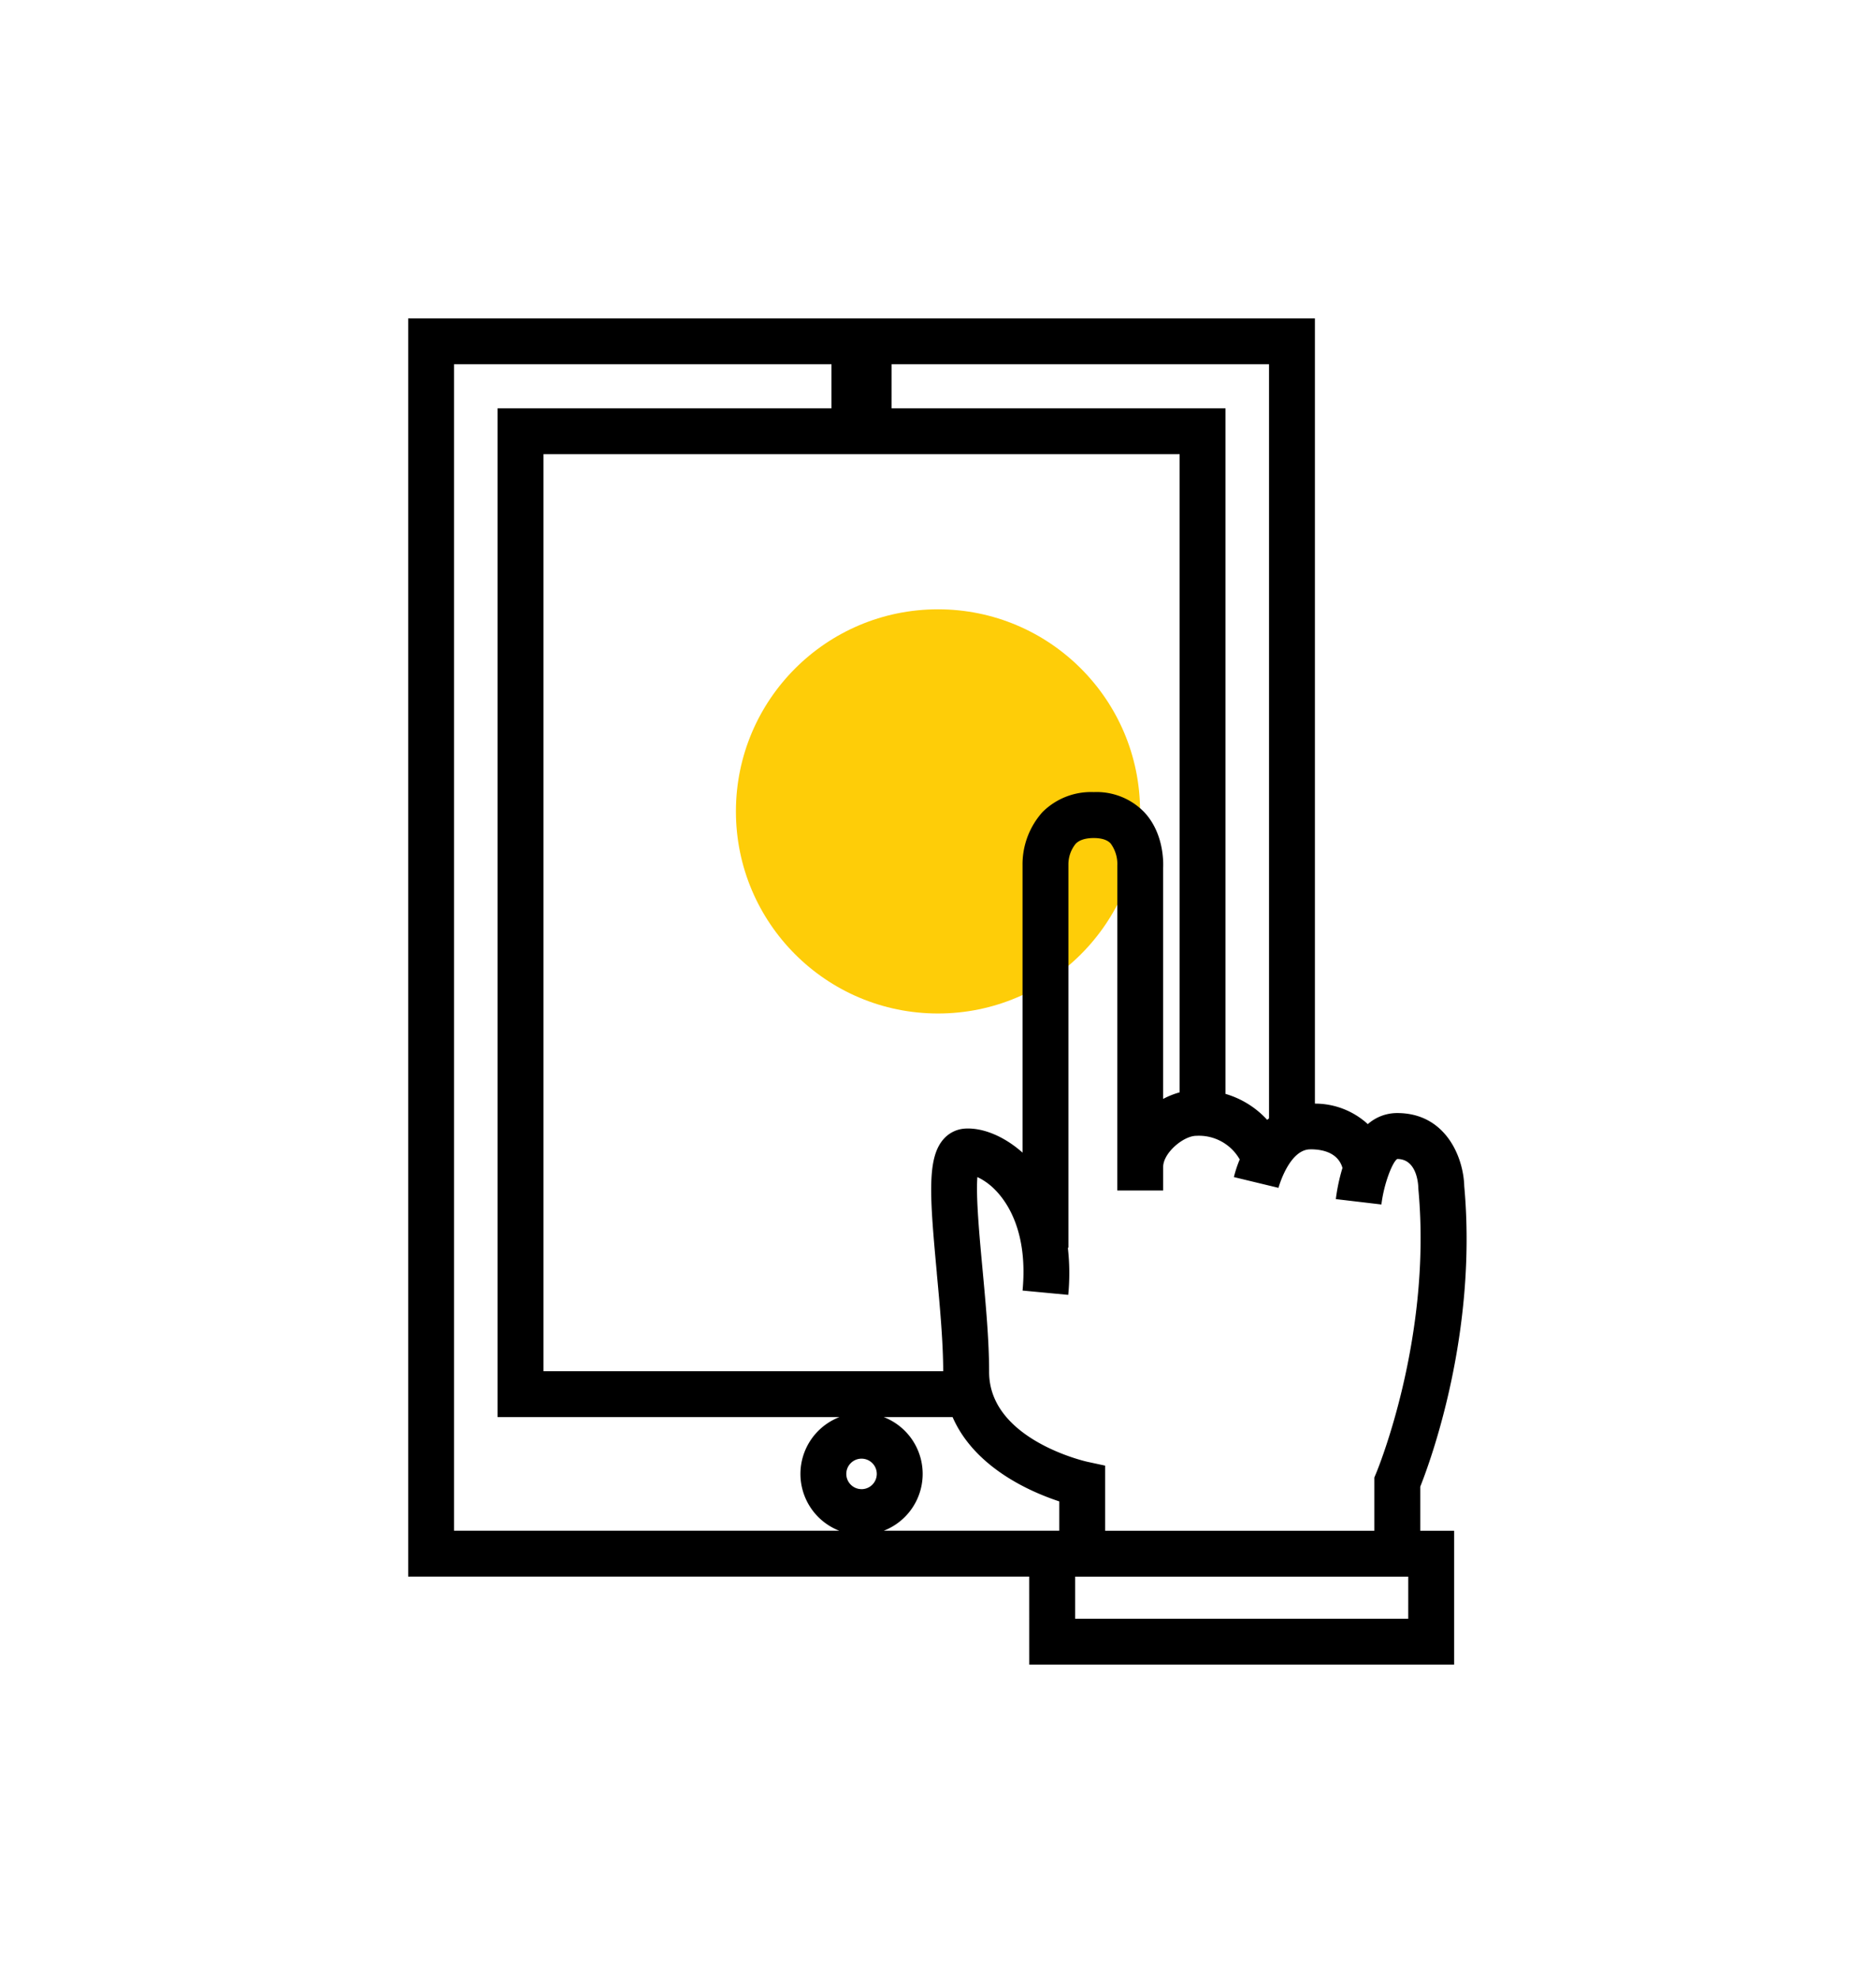
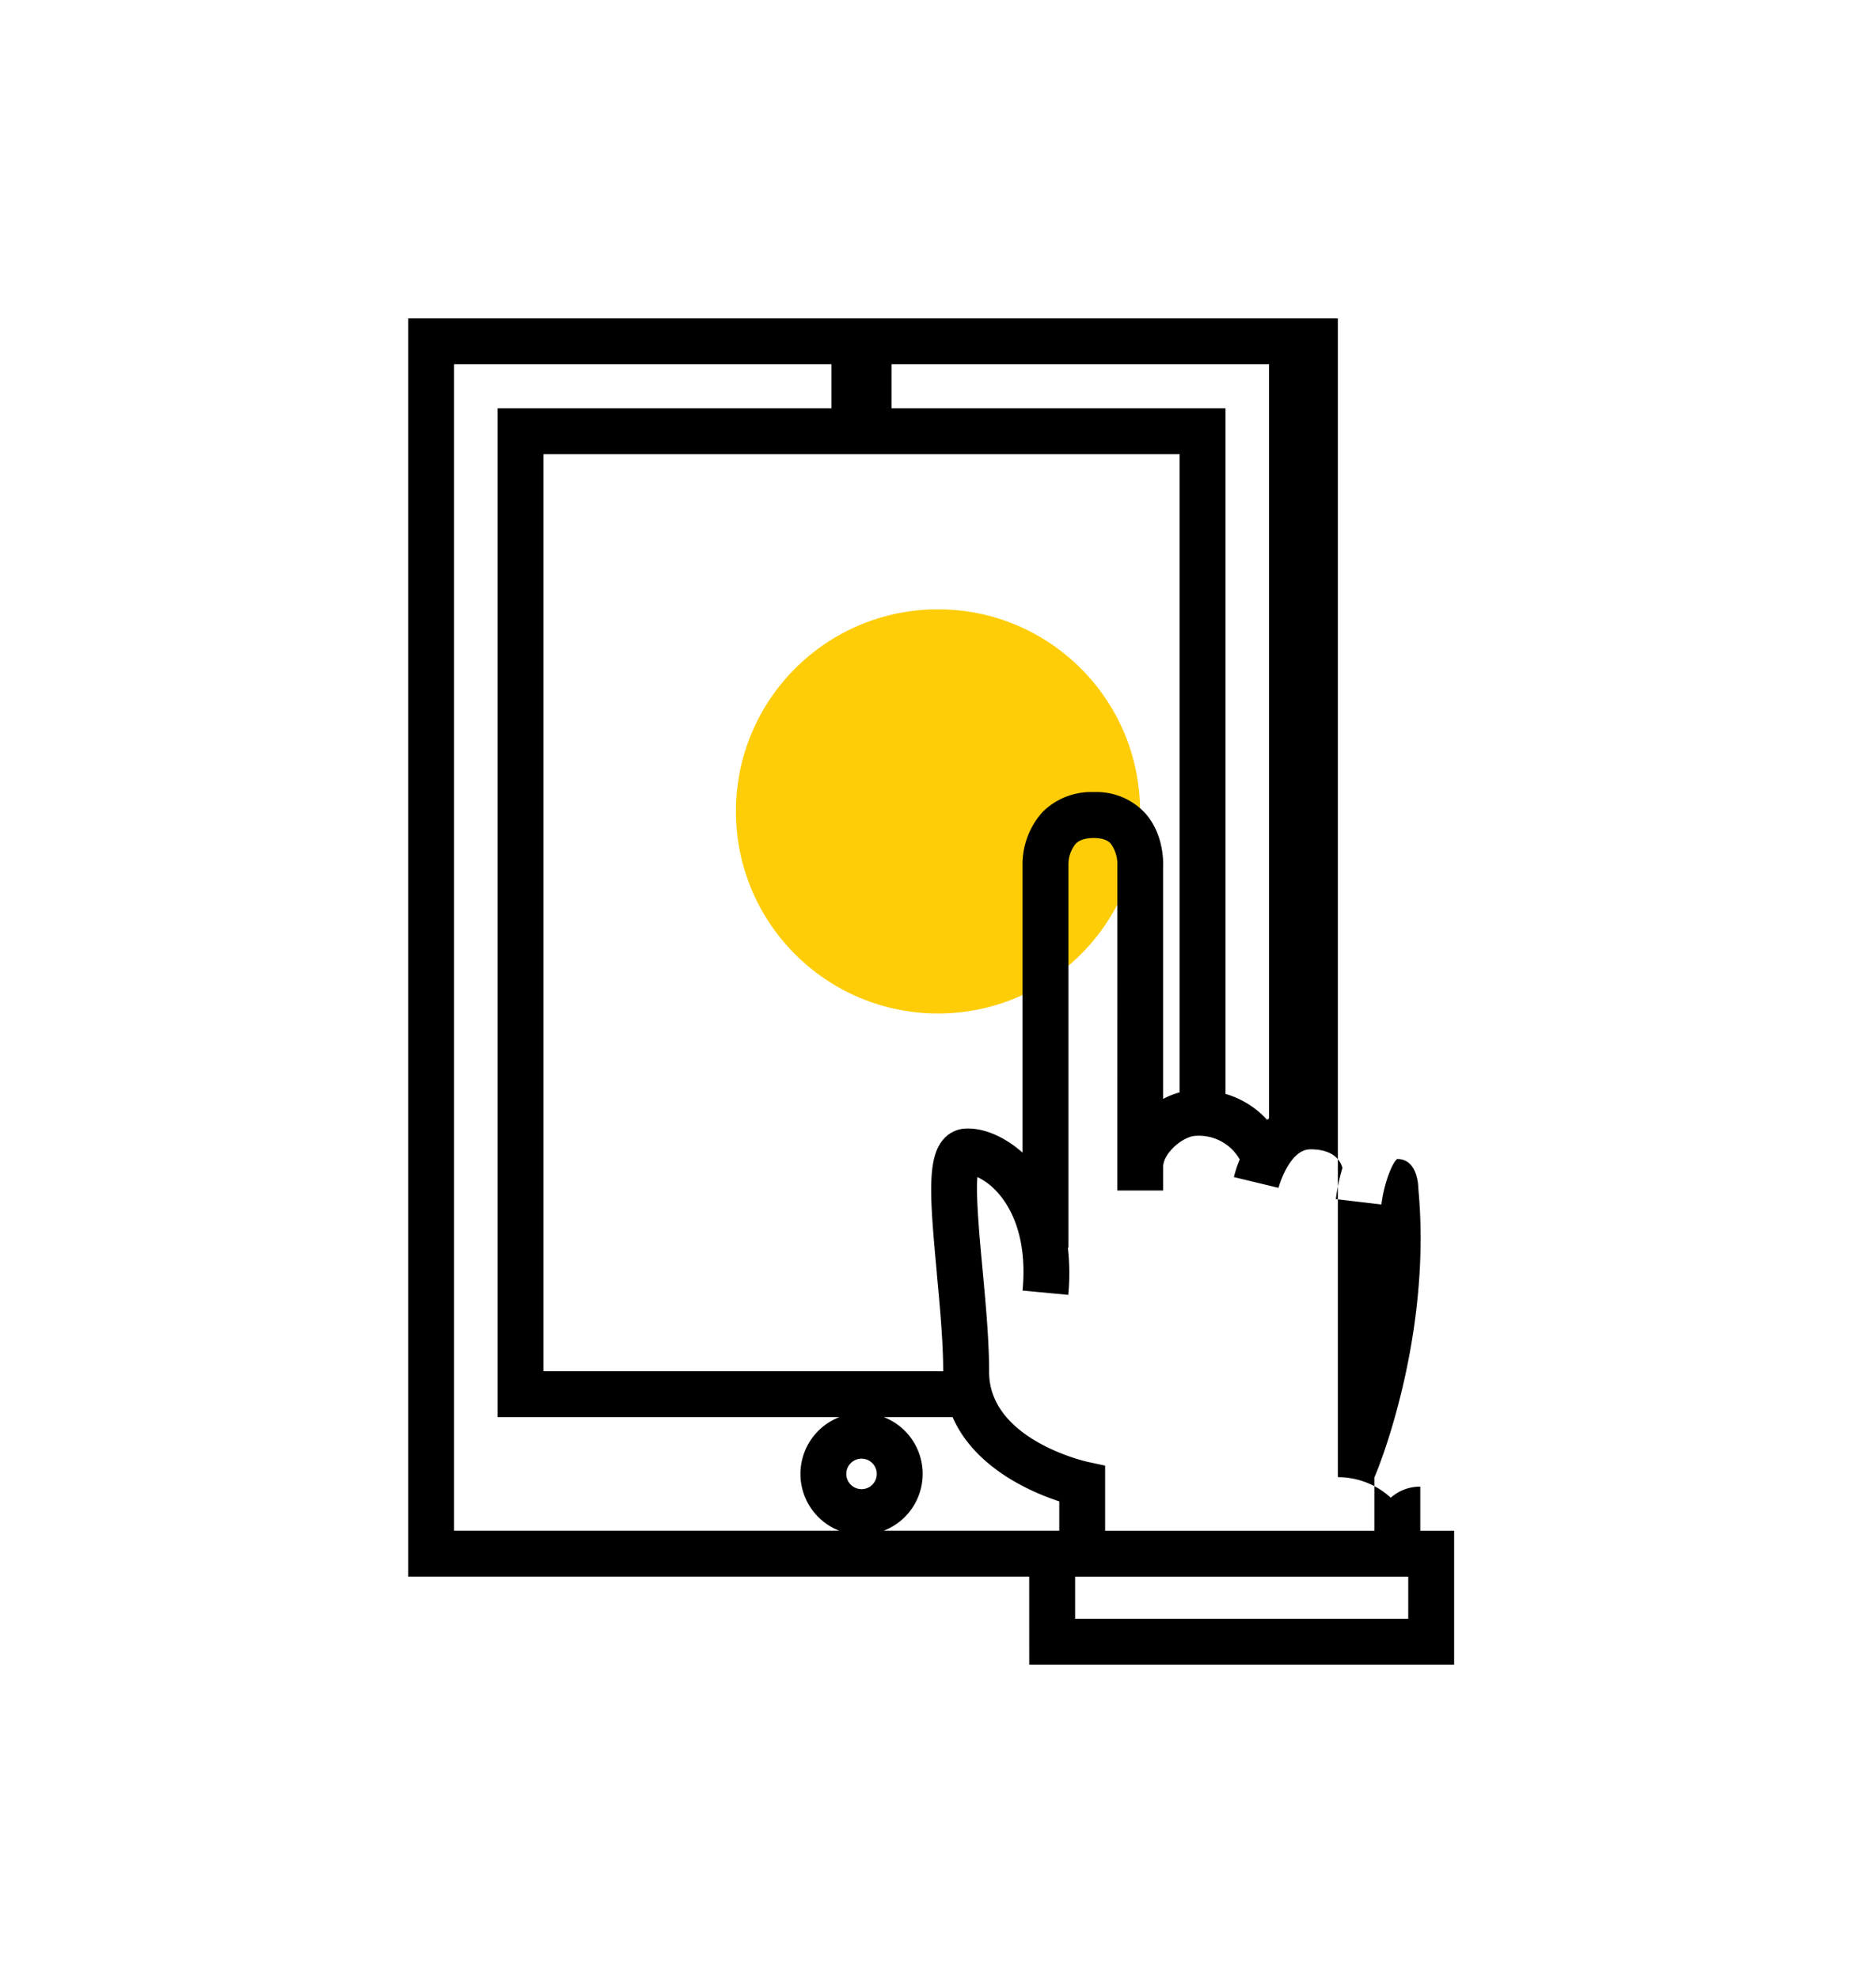
<svg xmlns="http://www.w3.org/2000/svg" width="311" height="328" viewBox="0 0 311 328">
  <g id="application_dev_2" transform="translate(-1017 -1378)">
-     <rect id="Rectangle_1" data-name="Rectangle 1" width="311" height="328" transform="translate(1017 1378)" fill="none" />
    <circle id="Ellipse_4" data-name="Ellipse 4" cx="33.5" cy="33.5" r="33.5" transform="translate(1139 1479)" fill="#fecd08" />
-     <path id="noun-application-1973855" d="M270.505,273.151h70.438v-22.19h-5.612v-7.311c1.694-4.256,9.5-25.458,7.291-49.8-.132-4.935-3.165-12.124-11.094-12.124a7.319,7.319,0,0,0-4.892,1.834,12.932,12.932,0,0,0-8.772-3.4V50H167.549V258.564H270.5Zm62.83-7.608H278.113V258.57h55.223ZM317.1,187.734c3.824,0,4.981,1.834,5.333,3.086a31.022,31.022,0,0,0-1.1,5.168l7.554.892c.429-3.54,1.877-7.121,2.633-7.542,3.191,0,3.469,4.007,3.489,4.782l.015.3c2.28,24.758-6.915,46.779-7.007,47l-.3.715v8.833H283.086v-10.8l-3-.649c-.162-.036-16.232-3.649-16.232-14.875,0-5.264-.56-11.28-1.1-17.1-.482-5.181-1.111-11.944-.845-15.21a10.266,10.266,0,0,1,3,2.178c2.064,2.113,5.391,7.08,4.491,16.635l7.572.715a37.123,37.123,0,0,0-.066-7.81H277v-63.49a5.432,5.432,0,0,1,1.192-3.457c.236-.241.953-.968,3.015-.968,1.942,0,2.589.685,2.8.908a5.749,5.749,0,0,1,1.1,3.66l-.008,49.954v3.9h7.608v-3.891c0-2.346,3.375-5.171,5.492-5.171a7.775,7.775,0,0,1,7.2,3.918,20.02,20.02,0,0,0-.966,2.924l7.394,1.783c.01-.059,1.755-6.381,5.27-6.381Zm-61.922,20.508c.522,5.6,1.057,11.394,1.065,16.278H189.978V72.507H295.437V178.291a13.759,13.759,0,0,0-2.734,1.09V141.088c.053-1.078.081-5.779-3.1-9.208a10.99,10.99,0,0,0-8.394-3.358,11.369,11.369,0,0,0-8.52,3.327,12.982,12.982,0,0,0-3.294,8.814v47.621c-3.007-2.68-6.589-4.192-9.608-3.979a5.139,5.139,0,0,0-3.565,1.831c-2.667,3.145-2.217,9.4-1.035,22.107ZM247.692,57.6h62.567v125c-.1.084-.211.162-.309.249a15.077,15.077,0,0,0-6.905-4.3V64.9H247.69Zm-8.663,193.358H175.155V57.6H237.72v7.3H182.369V232.126h56.663a10.1,10.1,0,0,0-.005,18.837Zm3.677-6.893a2.526,2.526,0,1,1,2.526-2.526A2.529,2.529,0,0,1,242.706,244.069Zm3.68,6.893a10.1,10.1,0,0,0,0-18.837H257.8c3.639,8.348,12.861,12.39,17.683,13.973v4.861H246.386Z" transform="translate(917.119 1380.778)" />
+     <path id="noun-application-1973855" d="M270.505,273.151h70.438v-22.19h-5.612v-7.311a7.319,7.319,0,0,0-4.892,1.834,12.932,12.932,0,0,0-8.772-3.4V50H167.549V258.564H270.5Zm62.83-7.608H278.113V258.57h55.223ZM317.1,187.734c3.824,0,4.981,1.834,5.333,3.086a31.022,31.022,0,0,0-1.1,5.168l7.554.892c.429-3.54,1.877-7.121,2.633-7.542,3.191,0,3.469,4.007,3.489,4.782l.015.3c2.28,24.758-6.915,46.779-7.007,47l-.3.715v8.833H283.086v-10.8l-3-.649c-.162-.036-16.232-3.649-16.232-14.875,0-5.264-.56-11.28-1.1-17.1-.482-5.181-1.111-11.944-.845-15.21a10.266,10.266,0,0,1,3,2.178c2.064,2.113,5.391,7.08,4.491,16.635l7.572.715a37.123,37.123,0,0,0-.066-7.81H277v-63.49a5.432,5.432,0,0,1,1.192-3.457c.236-.241.953-.968,3.015-.968,1.942,0,2.589.685,2.8.908a5.749,5.749,0,0,1,1.1,3.66l-.008,49.954v3.9h7.608v-3.891c0-2.346,3.375-5.171,5.492-5.171a7.775,7.775,0,0,1,7.2,3.918,20.02,20.02,0,0,0-.966,2.924l7.394,1.783c.01-.059,1.755-6.381,5.27-6.381Zm-61.922,20.508c.522,5.6,1.057,11.394,1.065,16.278H189.978V72.507H295.437V178.291a13.759,13.759,0,0,0-2.734,1.09V141.088c.053-1.078.081-5.779-3.1-9.208a10.99,10.99,0,0,0-8.394-3.358,11.369,11.369,0,0,0-8.52,3.327,12.982,12.982,0,0,0-3.294,8.814v47.621c-3.007-2.68-6.589-4.192-9.608-3.979a5.139,5.139,0,0,0-3.565,1.831c-2.667,3.145-2.217,9.4-1.035,22.107ZM247.692,57.6h62.567v125c-.1.084-.211.162-.309.249a15.077,15.077,0,0,0-6.905-4.3V64.9H247.69Zm-8.663,193.358H175.155V57.6H237.72v7.3H182.369V232.126h56.663a10.1,10.1,0,0,0-.005,18.837Zm3.677-6.893a2.526,2.526,0,1,1,2.526-2.526A2.529,2.529,0,0,1,242.706,244.069Zm3.68,6.893a10.1,10.1,0,0,0,0-18.837H257.8c3.639,8.348,12.861,12.39,17.683,13.973v4.861H246.386Z" transform="translate(917.119 1380.778)" />
  </g>
</svg>